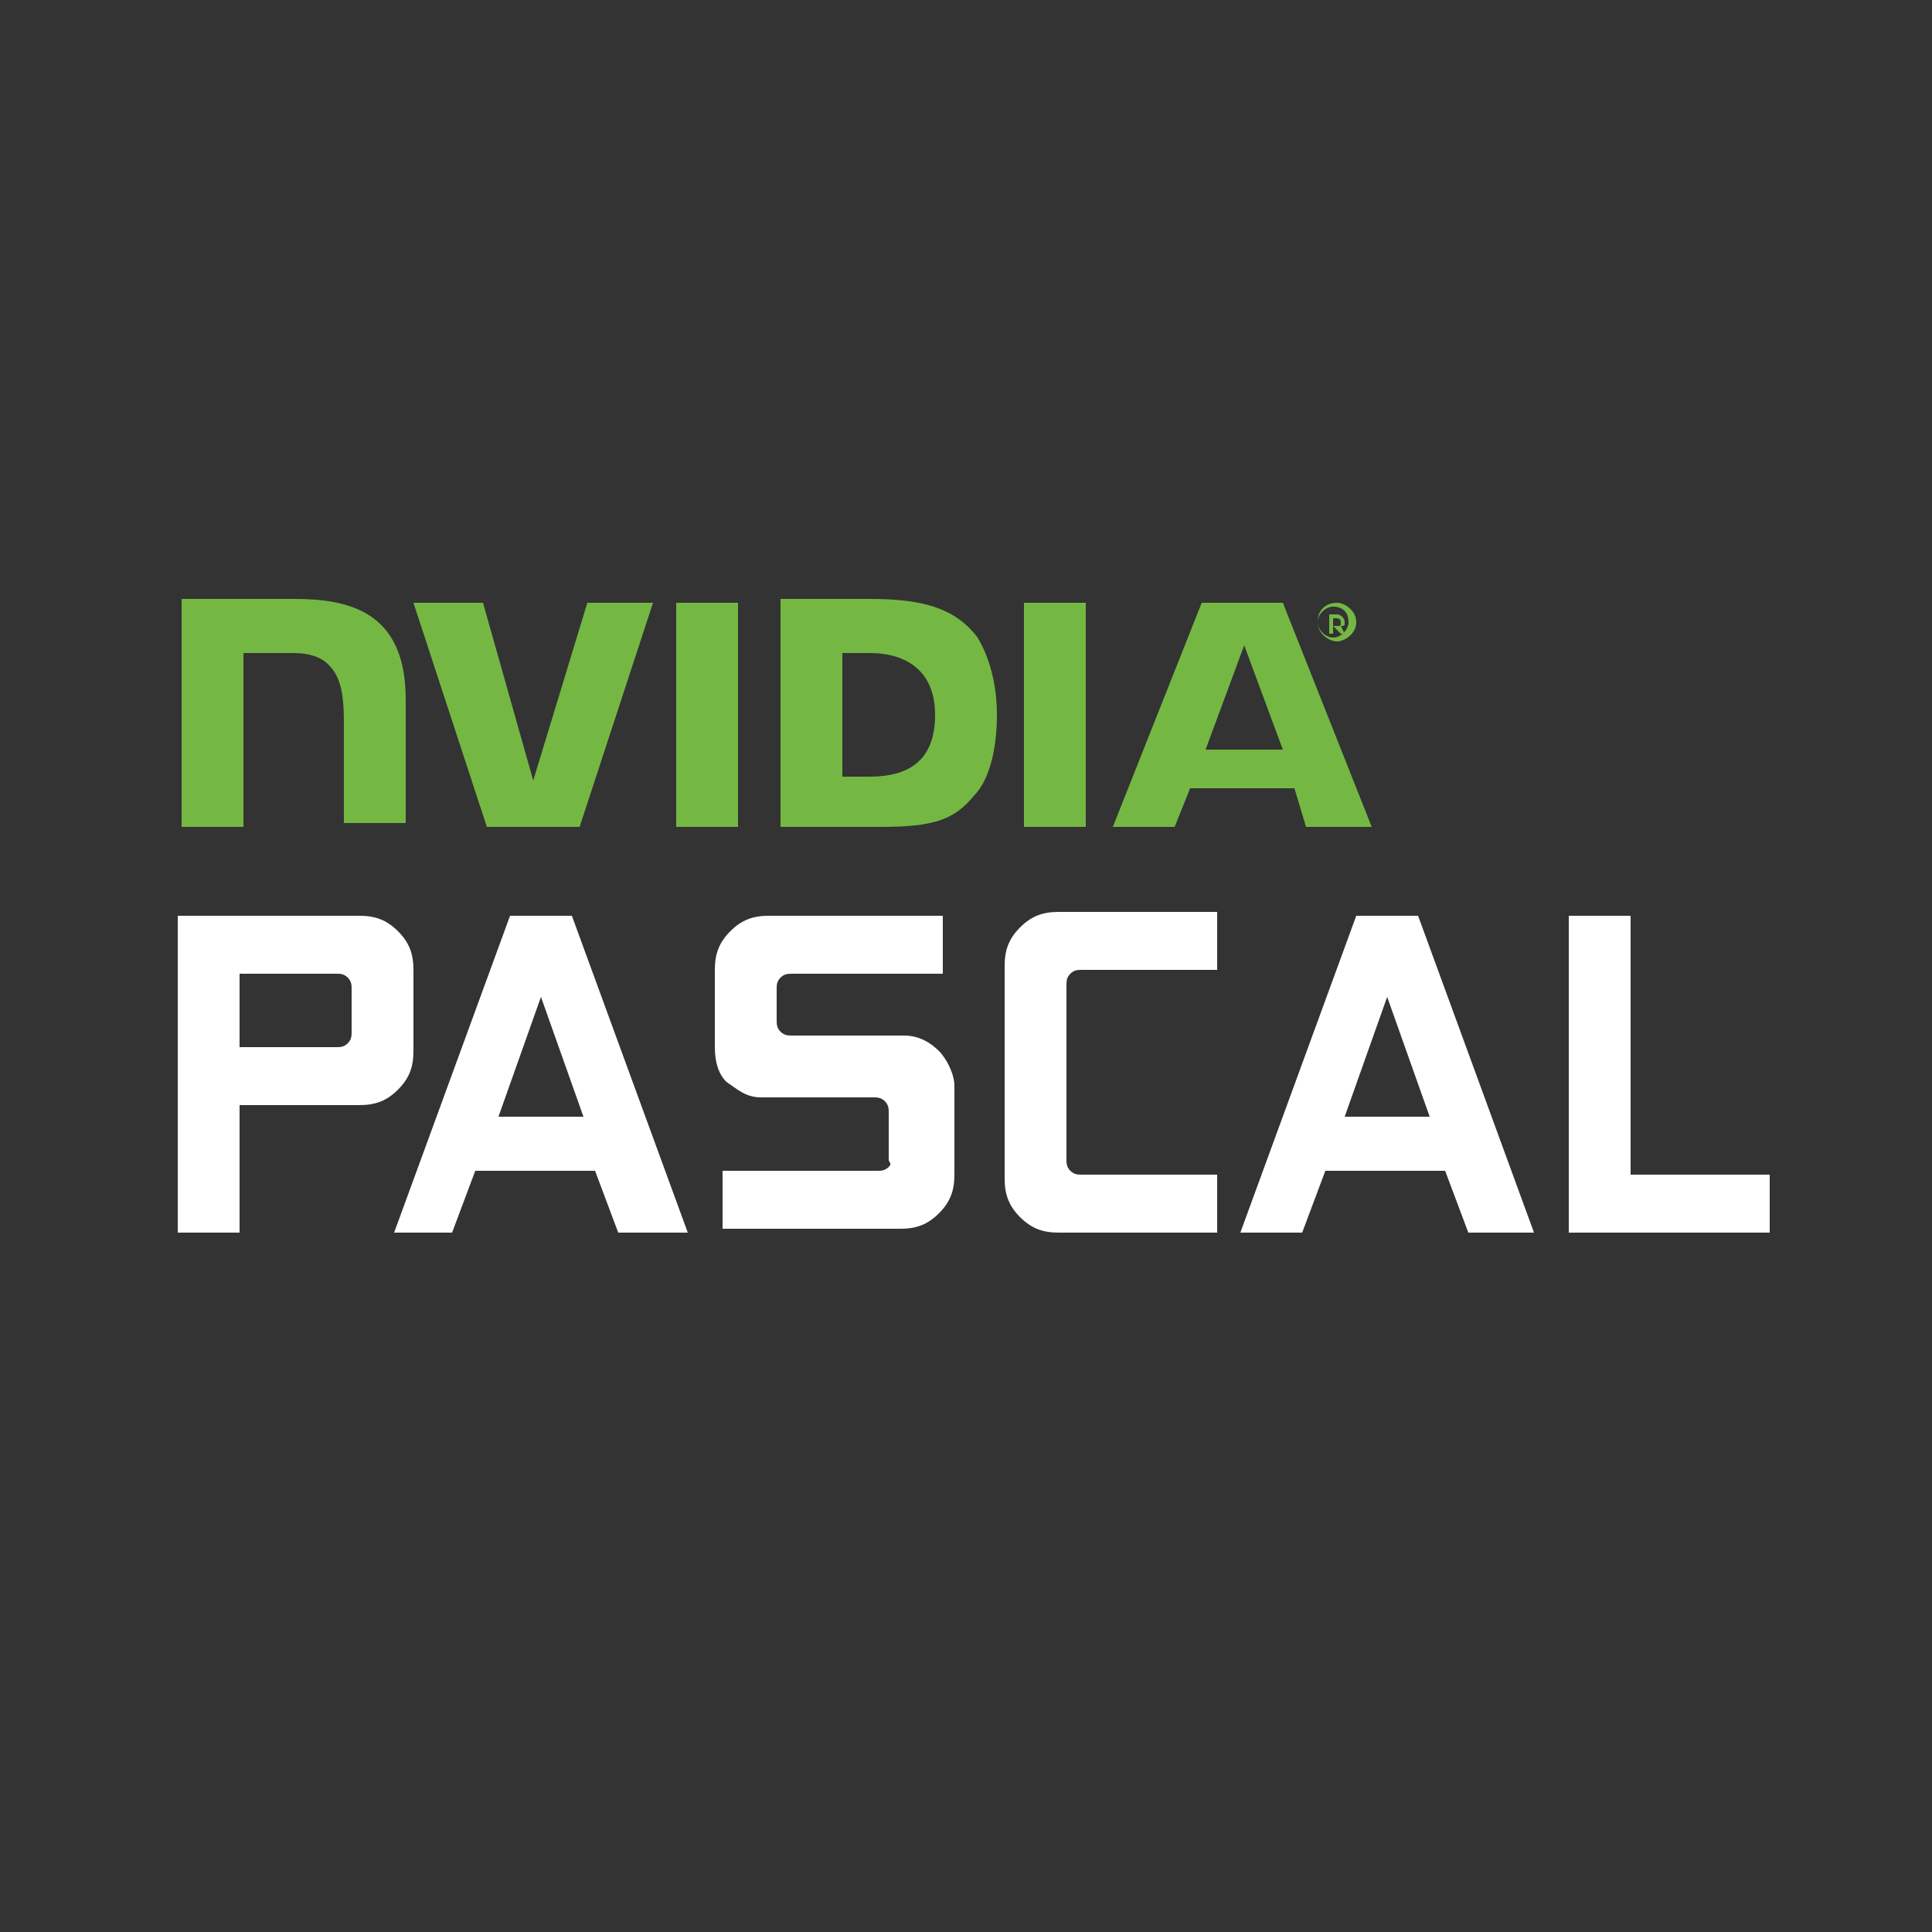
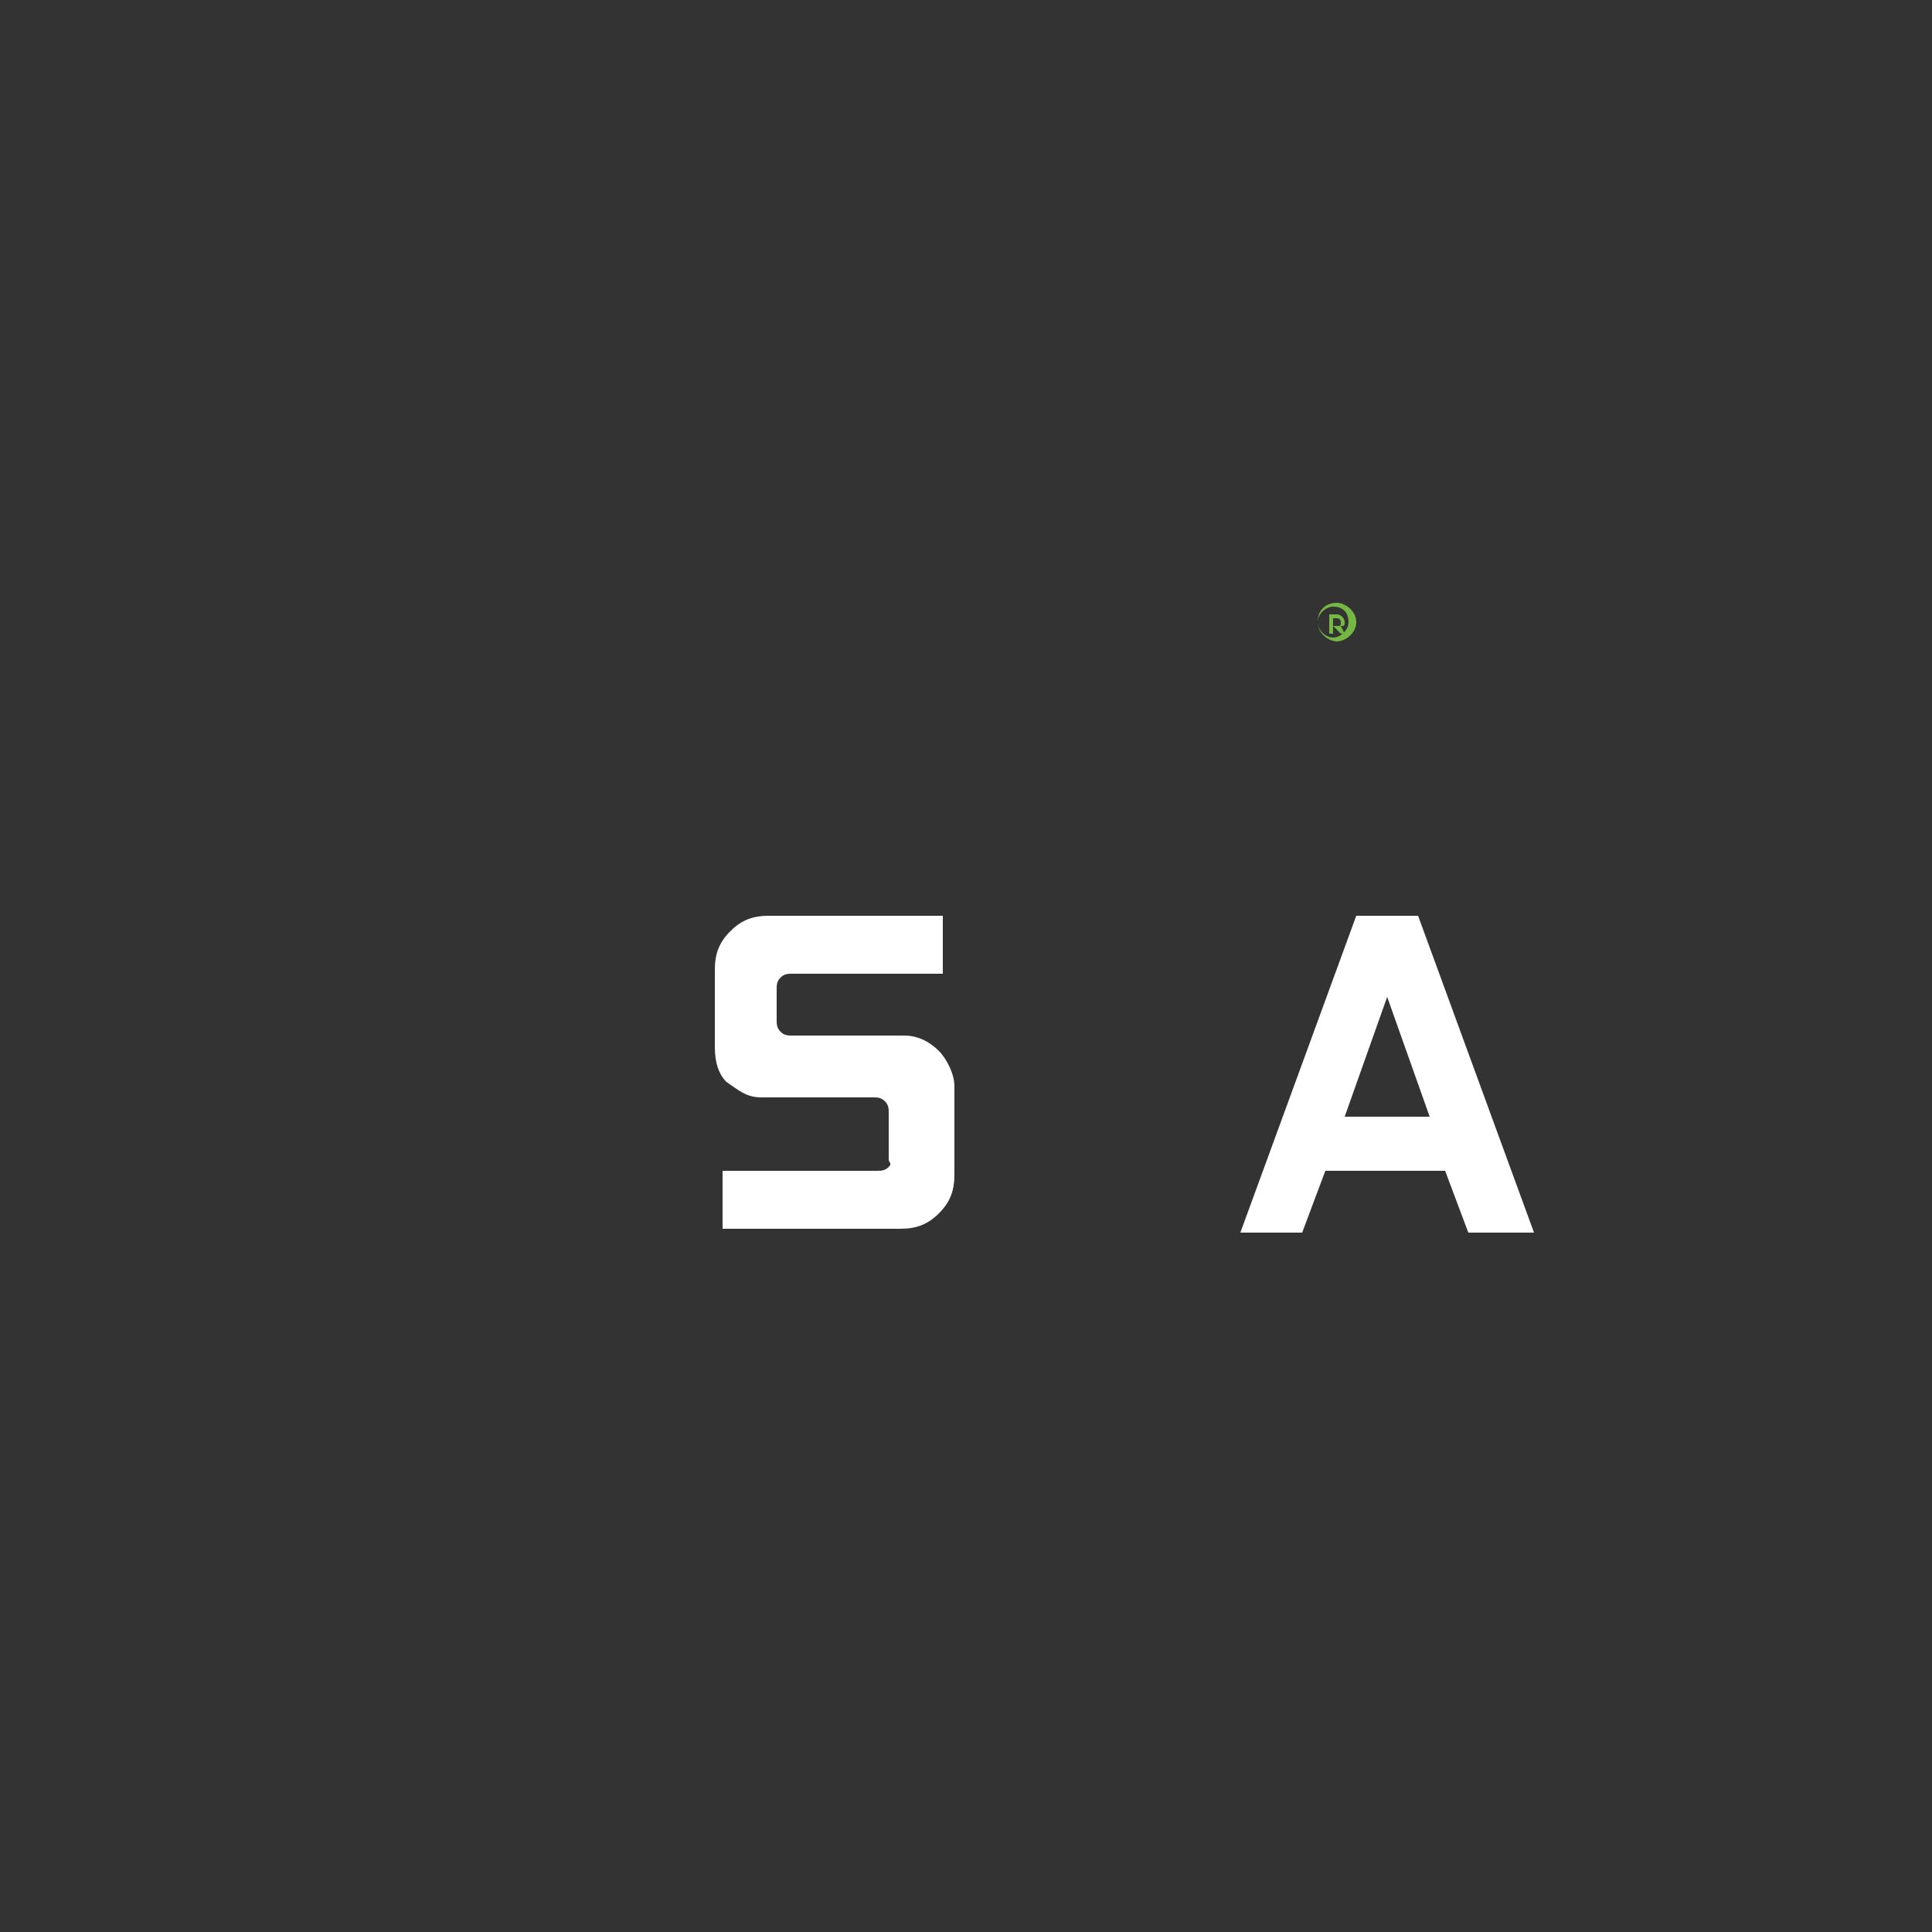
<svg xmlns="http://www.w3.org/2000/svg" version="1.1" id="Layer_1" x="0px" y="0px" viewBox="0 0 50 50" style="enable-background:new 0 0 50 50;" xml:space="preserve">
  <rect x="0" y="0" width="50" height="50" fill="#333333" stroke="none" />
  <style type="text/css">
	.st0{fill:#74B843;}
	.st1{fill:#FFFFFF;}
</style>
  <g>
    <path id="Reg_1_" class="st0" d="M34.5,16.1v-0.1h0.1c0,0,0.1,0,0.1,0.1c0,0.1,0,0.1-0.1,0.1H34.5 M34.5,16.2L34.5,16.2l0.2,0.2   h0.1l-0.1-0.2c0.1,0,0.1,0,0.1-0.1c0-0.1-0.1-0.2-0.2-0.2h-0.2v0.5h0.1V16.2 M35.1,16.1c0-0.3-0.3-0.5-0.5-0.5   c-0.3,0-0.5,0.2-0.5,0.5c0,0.3,0.3,0.5,0.5,0.5C34.8,16.6,35.1,16.4,35.1,16.1 M34.9,16.1c0,0.2-0.2,0.4-0.4,0.4v0   c-0.2,0-0.4-0.2-0.4-0.4c0-0.2,0.2-0.4,0.4-0.4C34.8,15.7,34.9,15.9,34.9,16.1z" />
-     <path id="NVIDIA_3_" class="st0" d="M17.5,15.6l0,5.8h1.6v-5.8L17.5,15.6z M4.7,15.6v5.8h1.6v-4.5l1.3,0c0.4,0,0.7,0.1,0.9,0.3   c0.3,0.3,0.4,0.7,0.4,1.5v2.6h1.6v-3.2c0-2.3-1.5-2.6-2.9-2.6H4.7z M20.2,15.6v5.8h2.6c1.4,0,1.9-0.2,2.4-0.8   c0.4-0.4,0.6-1.2,0.6-2.1c0-0.8-0.2-1.5-0.5-2c-0.6-0.8-1.5-1-2.8-1H20.2z M21.8,16.9h0.7c1,0,1.7,0.5,1.7,1.6   c0,1.2-0.7,1.6-1.7,1.6h-0.7V16.9z M15.2,15.6l-1.4,4.6l-1.3-4.6l-1.8,0l1.9,5.8H15l1.9-5.8H15.2z M26.5,21.4h1.6v-5.8l-1.6,0   L26.5,21.4z M31.1,15.6l-2.3,5.8h1.6l0.4-1h2.7l0.3,1h1.7l-2.3-5.8L31.1,15.6z M32.2,16.7l1,2.7h-2L32.2,16.7z" />
    <g>
-       <path class="st1" d="M4.6,31.9v-8.2h4.7c0.4,0,0.7,0.1,1,0.4c0.3,0.3,0.4,0.6,0.4,1v2.1c0,0.4-0.1,0.7-0.4,1s-0.6,0.4-1,0.4H6.2    v3.3H4.6z M6.2,27.1h2.5c0.1,0,0.2,0,0.3-0.1c0.1-0.1,0.1-0.2,0.1-0.3v-1.1c0-0.1,0-0.2-0.1-0.3c-0.1-0.1-0.2-0.1-0.3-0.1H6.2    V27.1z" />
-       <path class="st1" d="M10.2,31.9l3-8.2h1.6l3,8.2h-1.8l-0.6-1.6h-3.1l-0.6,1.6H10.2z M12.9,28.9h2.2L14,25.8L12.9,28.9z" />
      <path class="st1" d="M18.5,27.1v-2c0-0.4,0.1-0.7,0.4-1s0.6-0.4,1-0.4h4.5v1.5h-3.9c-0.1,0-0.2,0-0.3,0.1    c-0.1,0.1-0.1,0.2-0.1,0.3v0.8c0,0.1,0,0.2,0.1,0.3c0.1,0.1,0.2,0.1,0.3,0.1l2.9,0c0.4,0,0.7,0.2,0.9,0.4s0.4,0.6,0.4,0.9v2.3    c0,0.4-0.1,0.7-0.4,1s-0.6,0.4-1,0.4h-4.6v-1.5h4c0.1,0,0.2,0,0.3-0.1S23,30.1,23,30v-1.2c0-0.1,0-0.2-0.1-0.3    c-0.1-0.1-0.2-0.1-0.3-0.1h-2.9c-0.4,0-0.6-0.2-0.9-0.4C18.6,27.8,18.5,27.5,18.5,27.1z" />
-       <path class="st1" d="M26,30.5v-5.5c0-0.4,0.1-0.7,0.4-1s0.6-0.4,1-0.4h4.1v1.5H28c-0.1,0-0.2,0-0.3,0.1c-0.1,0.1-0.1,0.2-0.1,0.3    V30c0,0.1,0,0.2,0.1,0.3c0.1,0.1,0.2,0.1,0.3,0.1h3.5v1.5h-4.1c-0.4,0-0.7-0.1-1-0.4S26,30.9,26,30.5z" />
      <path class="st1" d="M32.1,31.9l3-8.2h1.6l3,8.2H38l-0.6-1.6h-3.1l-0.6,1.6H32.1z M34.8,28.9H37l-1.1-3.1L34.8,28.9z" />
-       <path class="st1" d="M40.6,31.9v-8.2h1.6v6.7h3.6v1.5H40.6z" />
    </g>
  </g>
</svg>